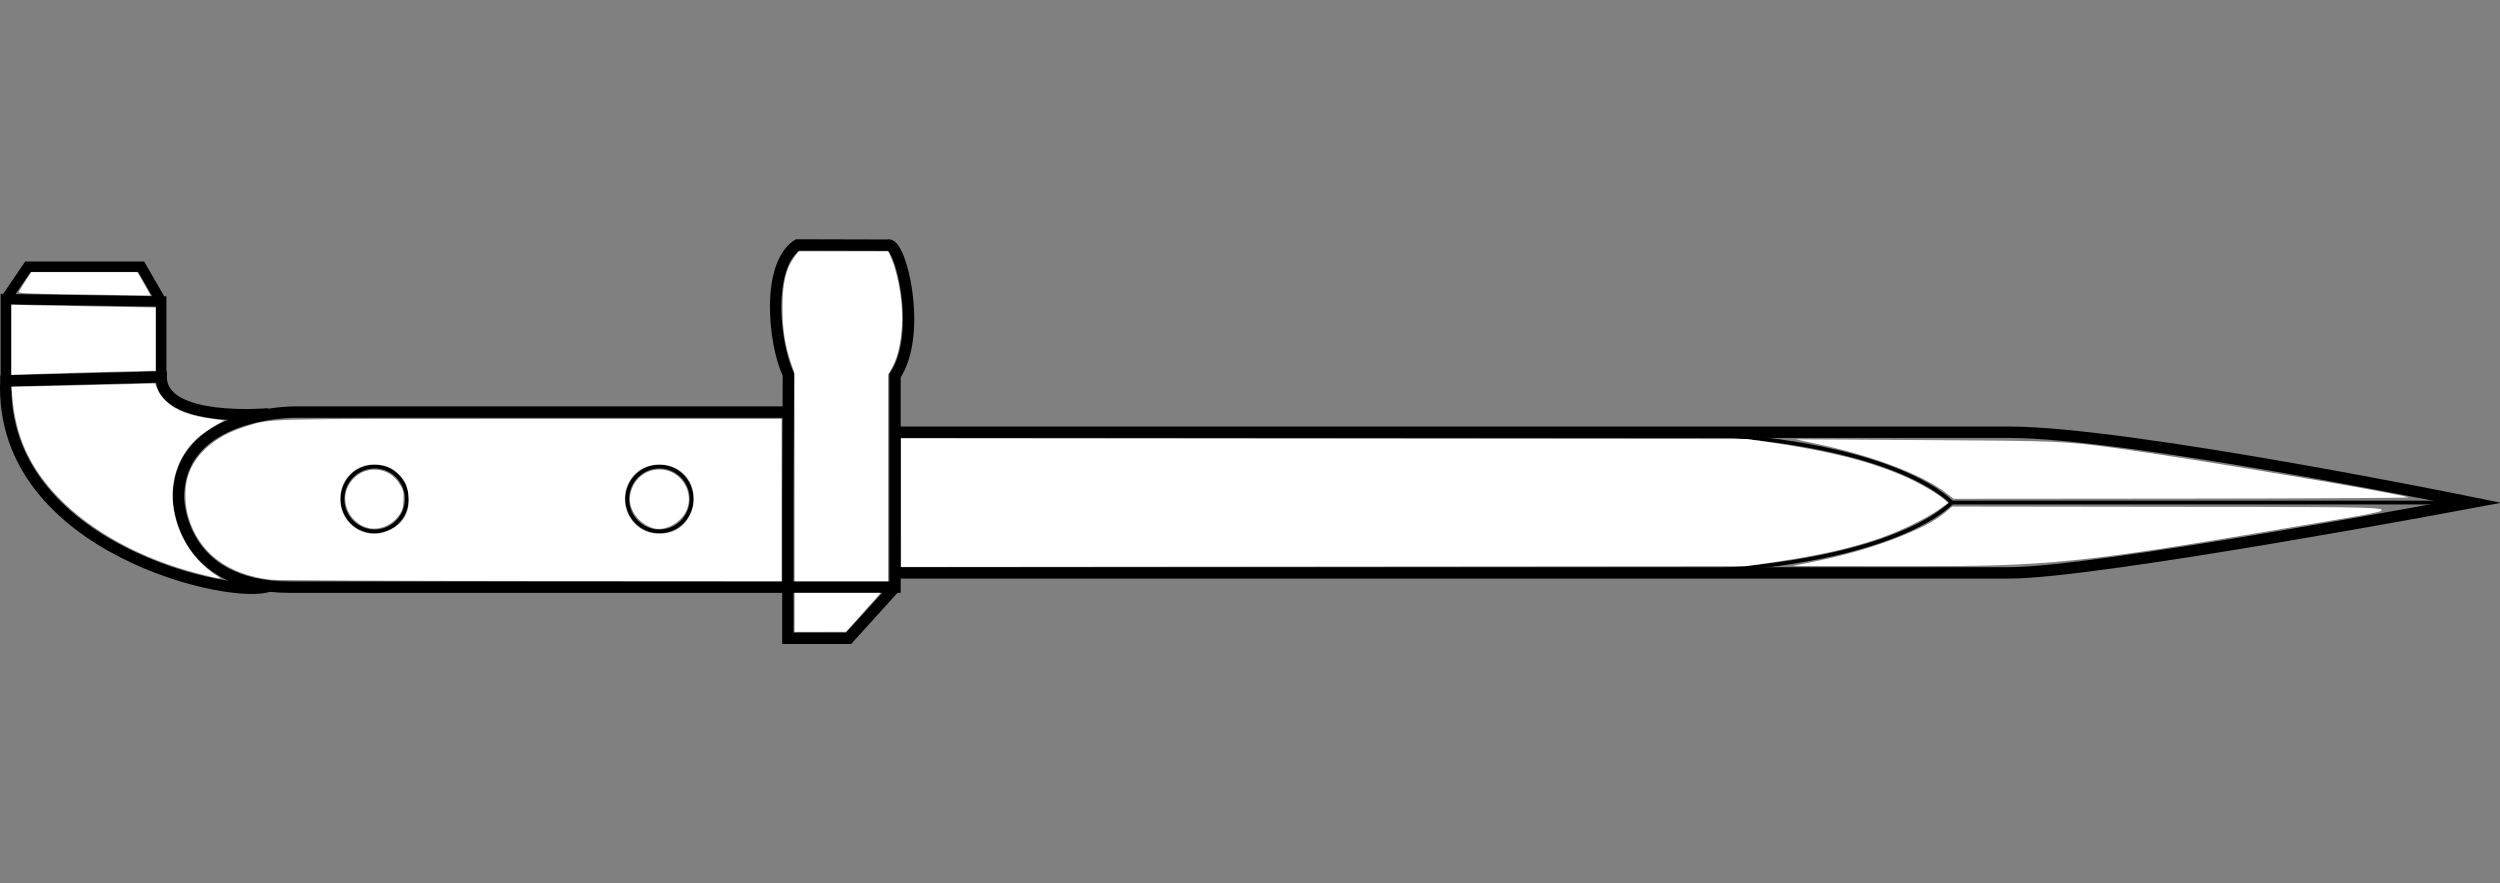
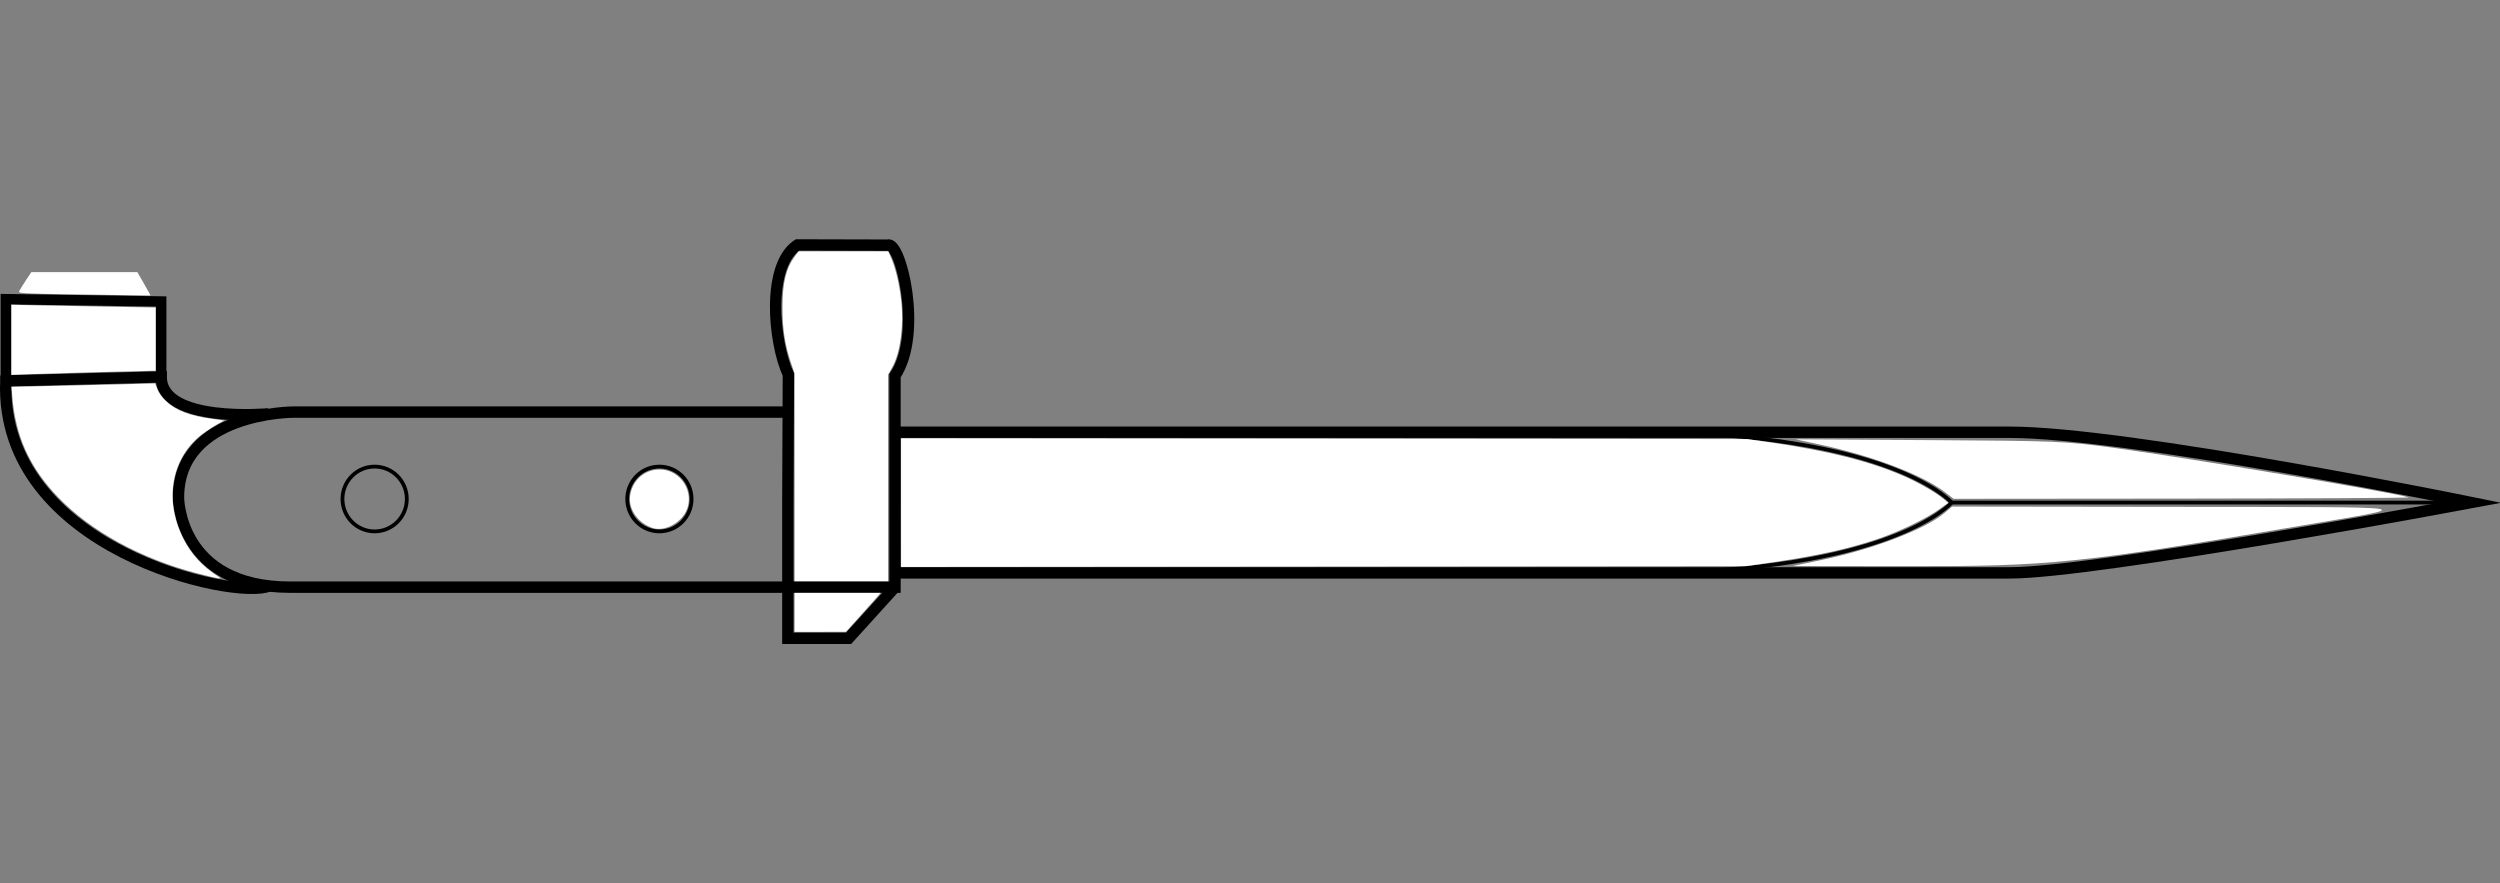
<svg xmlns="http://www.w3.org/2000/svg" xmlns:ns1="http://sodipodi.sourceforge.net/DTD/sodipodi-0.dtd" xmlns:ns2="http://www.inkscape.org/namespaces/inkscape" version="1.1" x="0px" y="0px" width="481.269" height="170" viewBox="0 0 481.269 170" enable-background="new 0 0 481.269 239.595" xml:space="preserve" id="svg120" ns1:docname="weapon_ak47_bayonet.svg" ns2:version="1.0.2-2 (e86c870879, 2021-01-15)">
  <rect x="0" y="0" width="481.269" height="170" fill="#808080" stroke="none" />
  <defs id="defs124" />
  <ns1:namedview pagecolor="#ffffff" bordercolor="#666666" borderopacity="1" objecttolerance="10" gridtolerance="10" guidetolerance="10" ns2:pageopacity="0" ns2:pageshadow="2" ns2:window-width="1920" ns2:window-height="1017" id="namedview122" showgrid="false" ns2:zoom="1.4142136" ns2:cx="373.33361" ns2:cy="84.468453" ns2:window-x="-8" ns2:window-y="-8" ns2:window-maximized="1" ns2:current-layer="svg120" ns2:document-rotation="0" ns2:pagecheckerboard="true" />
  <g id="g1003" transform="matrix(-1,0,0,1,481.704,-5.668)">
    <path ns2:connector-curvature="0" style="opacity:1;fill:none;stroke:#000000;stroke-width:2.193;stroke-miterlimit:10" stroke-miterlimit="10" d="m 328.443,52.821 -17.594,0.044 c -2.449,-1.054 -6.923,16.91 -1.437,25.121 v 7.017 33.7 h 20.622 v -8.425 -8.425 l -0.101,-24.073 c 2.9,-6.175 4.318,-21.479 -2.049,-25.136" id="path144" ns1:nodetypes="cccccccccc" />
    <path ns2:connector-curvature="0" style="opacity:1;fill:none;stroke:#000000;stroke-width:2.193;stroke-miterlimit:10" stroke-miterlimit="10" d="m 309.412,118.701 8.927,9.845 h 11.695 v -9.845 h 95.821 c 21.491,0 21.491,-17.245 21.491,-17.245 0,-16.455 -22.098,-16.455 -22.098,-16.455 h -95.214" id="path148" />
    <path ns2:connector-curvature="0" style="opacity:1;fill:none;stroke:#000000;stroke-width:2.193;stroke-miterlimit:10" stroke-miterlimit="10" d="m 429.856,118.451 c 6.389,2.881 51.977,-7.002 50.726,-39.459 l -29.91,-0.765 c 0,4.504 -5.168,6.282 -10.336,6.933 -5.168,0.651 -10.336,0.177 -10.336,0.177" id="path152" ns1:nodetypes="cccsc" />
    <ellipse style="opacity:1;fill:none;stroke:#000000;stroke-width:0.731;stroke-miterlimit:10" stroke-miterlimit="10" cx="354.763" cy="101.727" id="circle154" rx="6.193" ry="6.237" />
    <ellipse style="opacity:1;fill:none;stroke:#000000;stroke-width:0.731;stroke-miterlimit:10" stroke-miterlimit="10" cx="409.585" cy="101.727" id="circle156" rx="6.193" ry="6.237" />
    <path ns2:connector-curvature="0" style="opacity:1;fill:none;stroke:#000000;stroke-width:2.193;stroke-miterlimit:10" stroke-miterlimit="10" d="m 309.239,88.88 c 0,0 -163.849,0 -214.42,0 -22.585,0 -88.881,13.535 -88.881,13.535 0,0 72.247,13.536 88.881,13.536 51.66,0 214.42,0 214.42,0" id="path158" />
    <path ns2:connector-curvature="0" style="opacity:1;fill:none;stroke:#000000;stroke-width:0.731;stroke-miterlimit:10" stroke-miterlimit="10" d="m 166.701,88.88 c -49.055,0 -60.711,13.535 -60.711,13.535 0,0 11.656,13.535 60.711,13.535" id="path160" />
    <line style="opacity:1;fill:none;stroke:#000000;stroke-width:0.731;stroke-miterlimit:10" stroke-miterlimit="10" x1="105.99" y1="102.415" x2="5.938" y2="102.415" id="line162" />
    <path style="opacity:1;fill:none;stroke:#000000;stroke-width:2;stroke-linecap:butt;stroke-linejoin:miter;stroke-miterlimit:4;stroke-dasharray:none;stroke-opacity:1" d="M 450.672,78.227 V 63.705 l 29.91,-0.446 V 78.992" id="path989" ns2:connector-curvature="0" ns1:nodetypes="cccc" />
-     <path style="opacity:1;fill:none;stroke:#000000;stroke-width:2;stroke-linecap:butt;stroke-linejoin:miter;stroke-miterlimit:4;stroke-dasharray:none;stroke-opacity:1" d="m 450.672,63.705 3.862,-6.69 h 21.79 l 4.258,6.244" id="path991" ns2:connector-curvature="0" ns1:nodetypes="cccc" />
  </g>
  <path style="fill:#ffffff;stroke-width:0.25;stroke-miterlimit:10" d="M 12.337,56.641 C 5.435,56.538 3.6,56.443 3.651,56.192 c 0.035,-0.175 0.586,-1.103 1.224,-2.062 L 6.035,52.386 h 10.202 10.202 l 0.977,1.688 c 0.537,0.928 1.109,1.941 1.27,2.25 l 0.293,0.562 -3.946,-0.058 c -2.17,-0.032 -7.884,-0.116 -12.696,-0.188 z" id="path869" />
  <path style="fill:#ffffff;stroke-width:0.25;stroke-miterlimit:10" d="m 2.212,65.41 v -6.741 l 4.937,0.111 c 2.716,0.061 8.959,0.179 13.875,0.263 l 8.937,0.152 v 6.096 6.096 h -0.948 c -1.431,0 -18.373,0.462 -22.864,0.624 l -3.937,0.142 z" id="path871" />
  <path style="fill:#ffffff;stroke-width:0.25;stroke-miterlimit:10" d="M 38.076,110.4 C 27.241,107.61 17.519,102.303 11.204,95.73 5.702,90.004 2.983,84.013 2.358,76.238 L 2.215,74.465 10.026,74.298 c 4.296,-0.092 10.517,-0.239 13.825,-0.328 l 6.014,-0.161 0.435,1.14 c 0.264,0.69 0.927,1.6 1.681,2.305 1.929,1.804 4.517,2.781 9.014,3.401 l 2.159,0.298 -1.217,0.654 c -0.669,0.36 -1.911,1.16 -2.758,1.779 -6.076,4.435 -7.694,12.618 -3.981,20.125 1.557,3.148 3.761,5.552 6.917,7.548 0.804,0.508 -0.048,0.369 -4.039,-0.658 z" id="path873" />
-   <path style="fill:#ffffff;stroke-width:0.25;stroke-miterlimit:10" d="m 52.212,111.605 c -8.47,-0.977 -14.028,-5.235 -16.002,-12.259 -0.573,-2.041 -0.679,-4.913 -0.251,-6.824 1.076,-4.802 5.216,-8.571 11.509,-10.477 4.874,-1.477 2.21,-1.408 54.777,-1.408 h 48.217 v 15.625 15.625 l -48.188,-0.032 c -26.503,-0.018 -49.031,-0.13 -50.062,-0.249 z m 22.926,-9.63 c 2.451,-1.157 3.685,-3.321 3.527,-6.183 -0.113,-2.044 -0.605,-3.225 -1.869,-4.489 -1.215,-1.215 -2.429,-1.745 -4.282,-1.87 -3.719,-0.251 -6.69,2.34 -6.991,6.097 -0.341,4.251 3.14,7.666 7.315,7.176 0.55,-0.065 1.585,-0.394 2.301,-0.732 z m 54.484,0.28 c 2.29,-0.933 3.918,-3.473 3.934,-6.136 0.024,-4.115 -3.11,-7.001 -7.243,-6.669 -6.438,0.517 -8.291,8.997 -2.718,12.441 1.575,0.973 4.151,1.129 6.027,0.364 z" id="path875" />
-   <path style="fill:#ffffff;stroke-width:0.25;stroke-miterlimit:10" d="m 70.517,101.528 c -3.236,-1.04 -4.963,-4.787 -3.58,-7.767 1.944,-4.189 7.595,-4.537 9.979,-0.614 0.769,1.265 0.823,1.495 0.746,3.161 -0.07,1.518 -0.2,1.963 -0.837,2.869 -1.465,2.085 -4.09,3.064 -6.308,2.351 z" id="path877" />
  <path style="fill:#ffffff;stroke-width:0.25;stroke-miterlimit:10" d="m 125.71,101.662 c -2.891,-0.923 -4.817,-3.681 -4.399,-6.298 0.474,-2.964 2.776,-4.978 5.689,-4.978 4.084,0 6.867,4.484 5.037,8.116 -1.163,2.309 -4.216,3.833 -6.327,3.16 z" id="path879" />
  <path style="fill:#ffffff;stroke-width:0.25;stroke-miterlimit:10" d="m 152.962,117.886 v -3.75 h 8.272 8.272 l -0.662,0.787 c -0.364,0.433 -1.865,2.119 -3.335,3.747 l -2.673,2.96 -4.938,0.003 -4.938,0.003 z" id="path881" />
  <path style="fill:#ffffff;stroke-width:0.25;stroke-miterlimit:10" d="M 152.962,91.9 V 71.914 l -0.741,-2.212 c -1.12,-3.342 -1.589,-6.434 -1.585,-10.442 0.005,-4.956 0.667,-7.629 2.492,-10.062 l 0.609,-0.812 h 8.626 8.626 l 0.58,1.312 c 0.823,1.863 1.591,5.132 1.922,8.188 0.533,4.915 -0.179,10.077 -1.78,12.915 l -0.749,1.327 v 19.879 19.879 h -9 -9 z" id="path883" />
  <path style="fill:#ffffff;stroke-width:0.25;stroke-miterlimit:10" d="M 173.462,96.761 V 84.379 l 81.438,0.073 81.438,0.073 3.875,0.556 c 11.694,1.677 19.902,3.747 26.578,6.703 2.649,1.173 6.027,3.132 7.407,4.296 l 0.86,0.725 -1.86,1.321 c -2.476,1.759 -7.605,4.228 -11.61,5.588 -5.886,2 -12.005,3.336 -21.625,4.721 l -3.875,0.558 -81.312,0.074 -81.312,0.074 z" id="path885" />
  <path style="fill:#ffffff;stroke-width:0.5;stroke-miterlimit:10" d="m 350.898,107.749 c 9.685,-2.037 19.732,-5.883 23.373,-8.946 l 1.522,-1.28 43.428,0.058 c 48.848,0.066 46.633,-0.281 23.428,3.669 -42.225,7.187 -48.014,7.781 -75.499,7.741 l -22.001,-0.032 z" id="path887" />
  <path style="fill:#ffffff;stroke-width:0.5;stroke-miterlimit:10" d="m 374.37,94.712 c -4.439,-3.376 -14.049,-7.006 -24.405,-9.217 l -4.317,-0.922 25.75,0.154 c 24.582,0.147 26.189,0.214 35.439,1.474 14.555,1.983 54.632,8.72 56.811,9.551 0.275,0.105 -19.313,0.208 -43.528,0.23 l -44.028,0.039 z" id="path889" />
</svg>